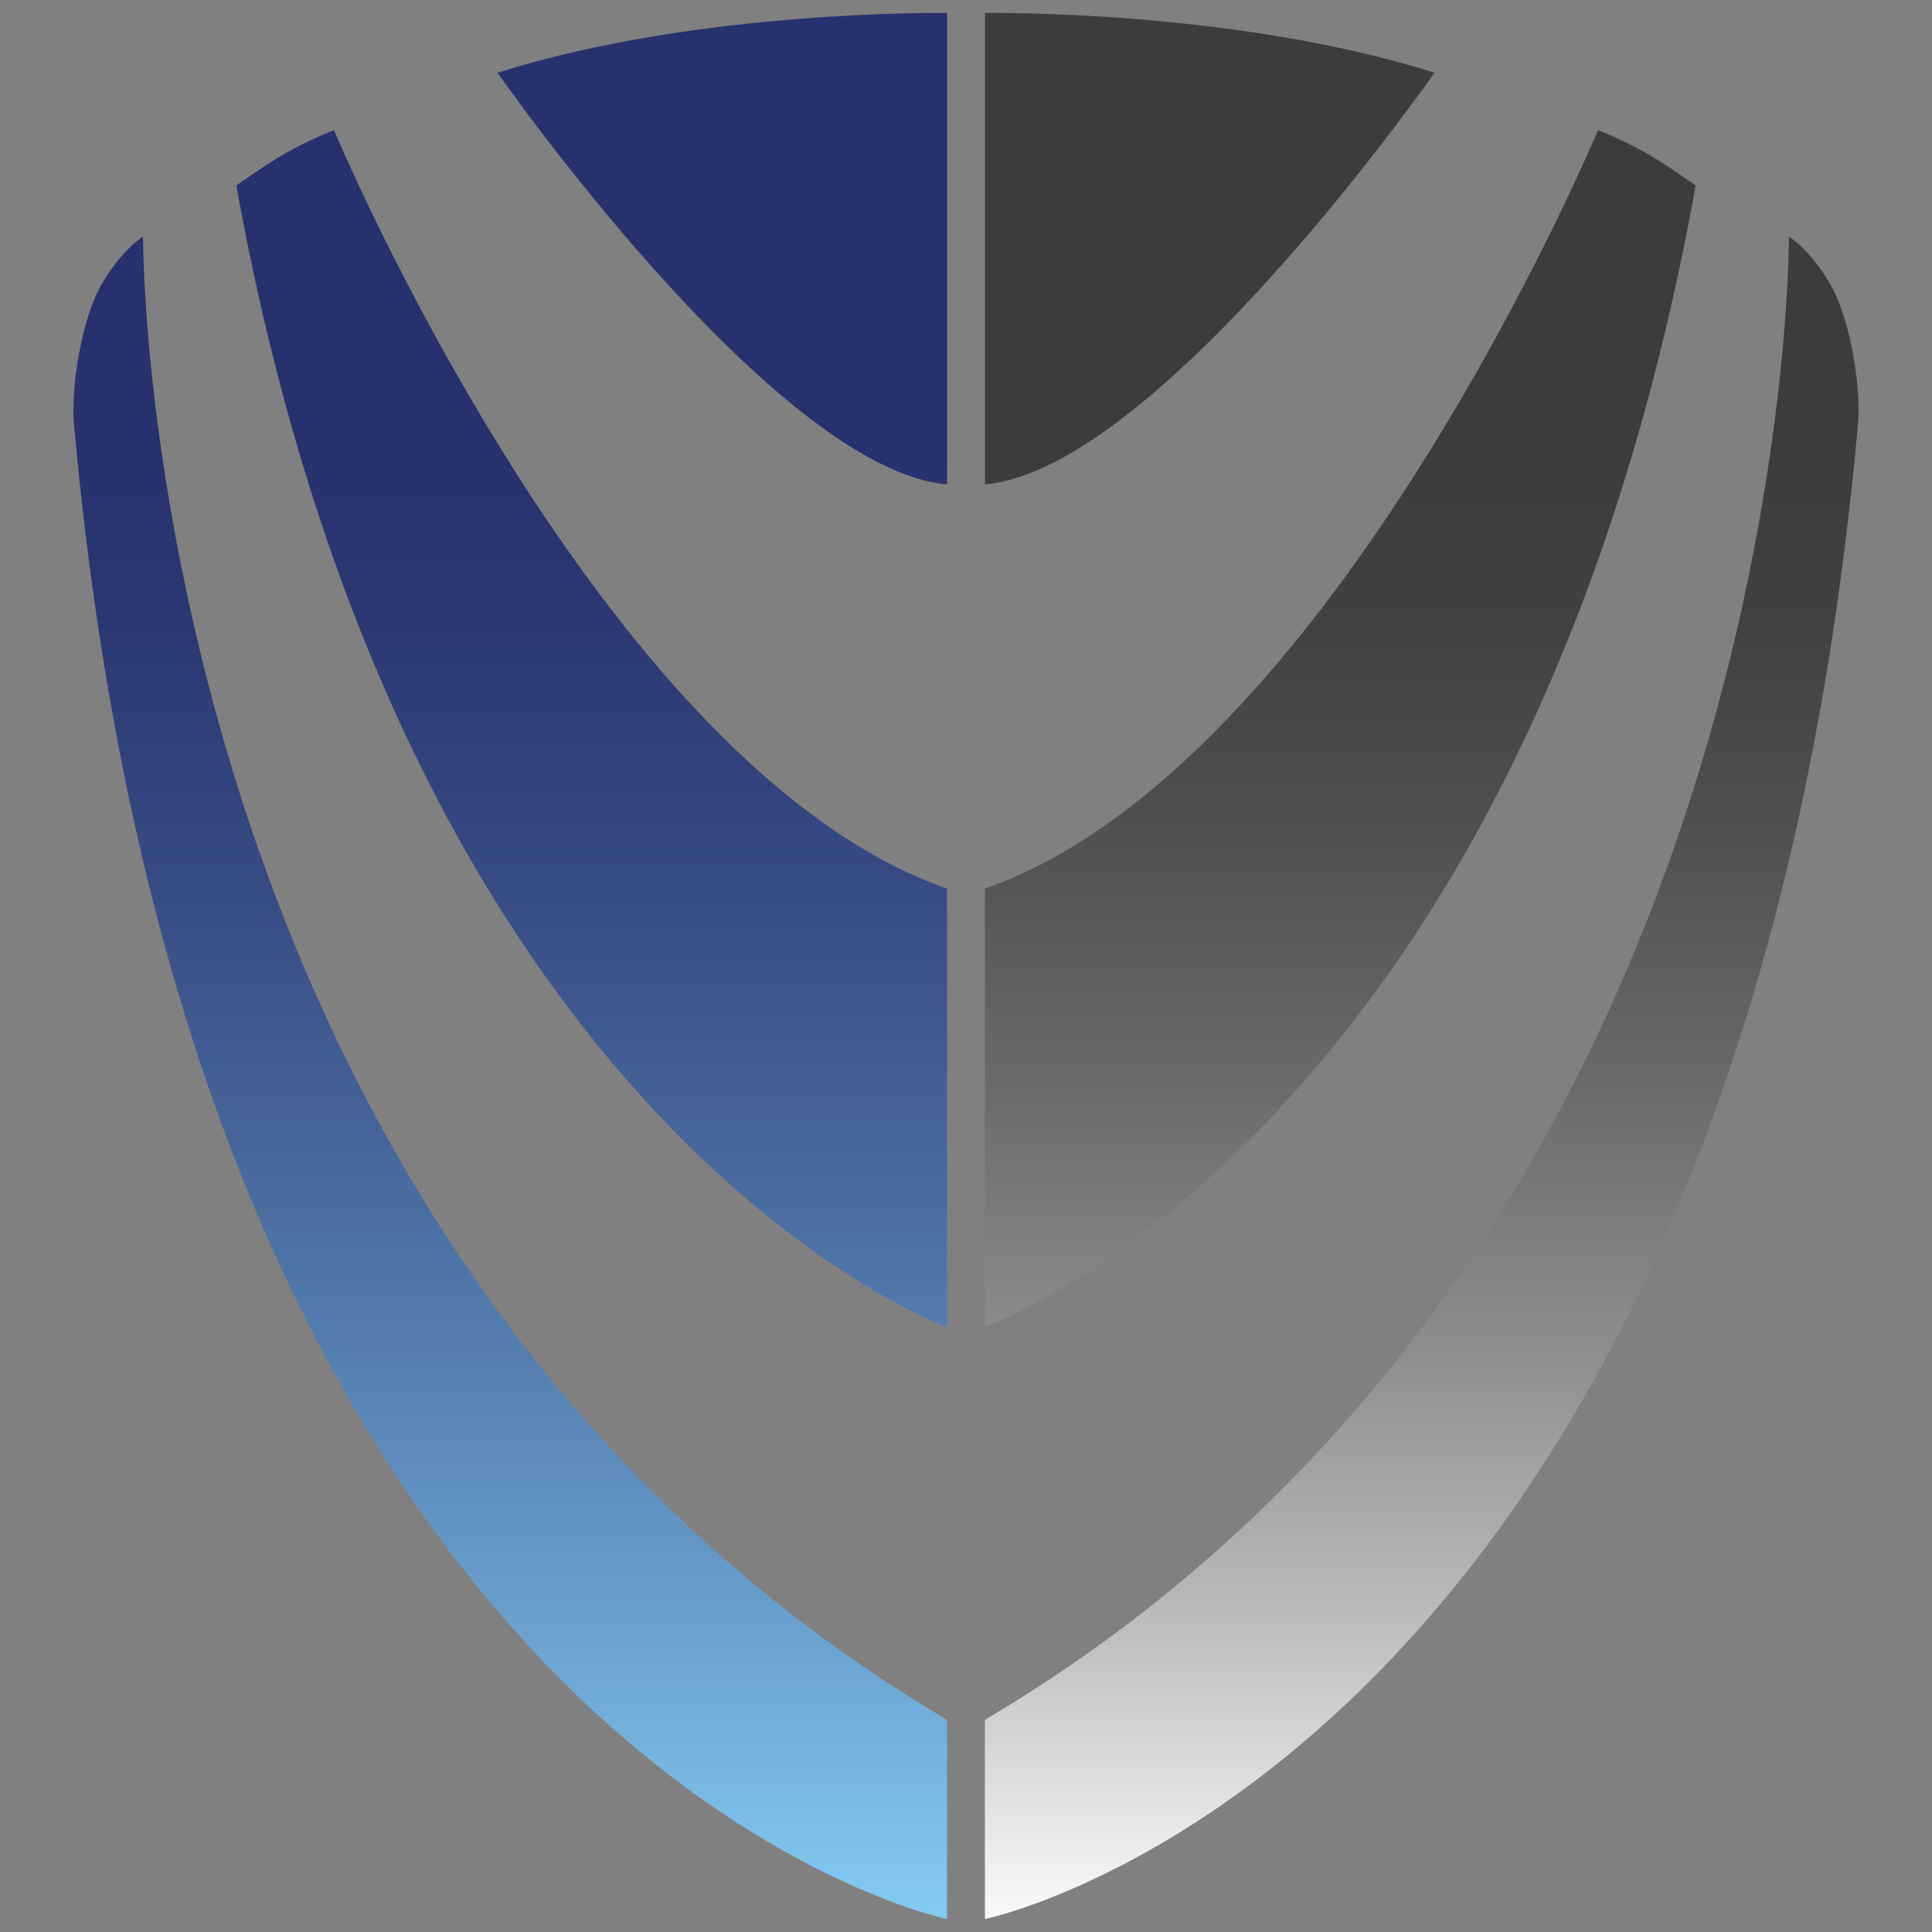
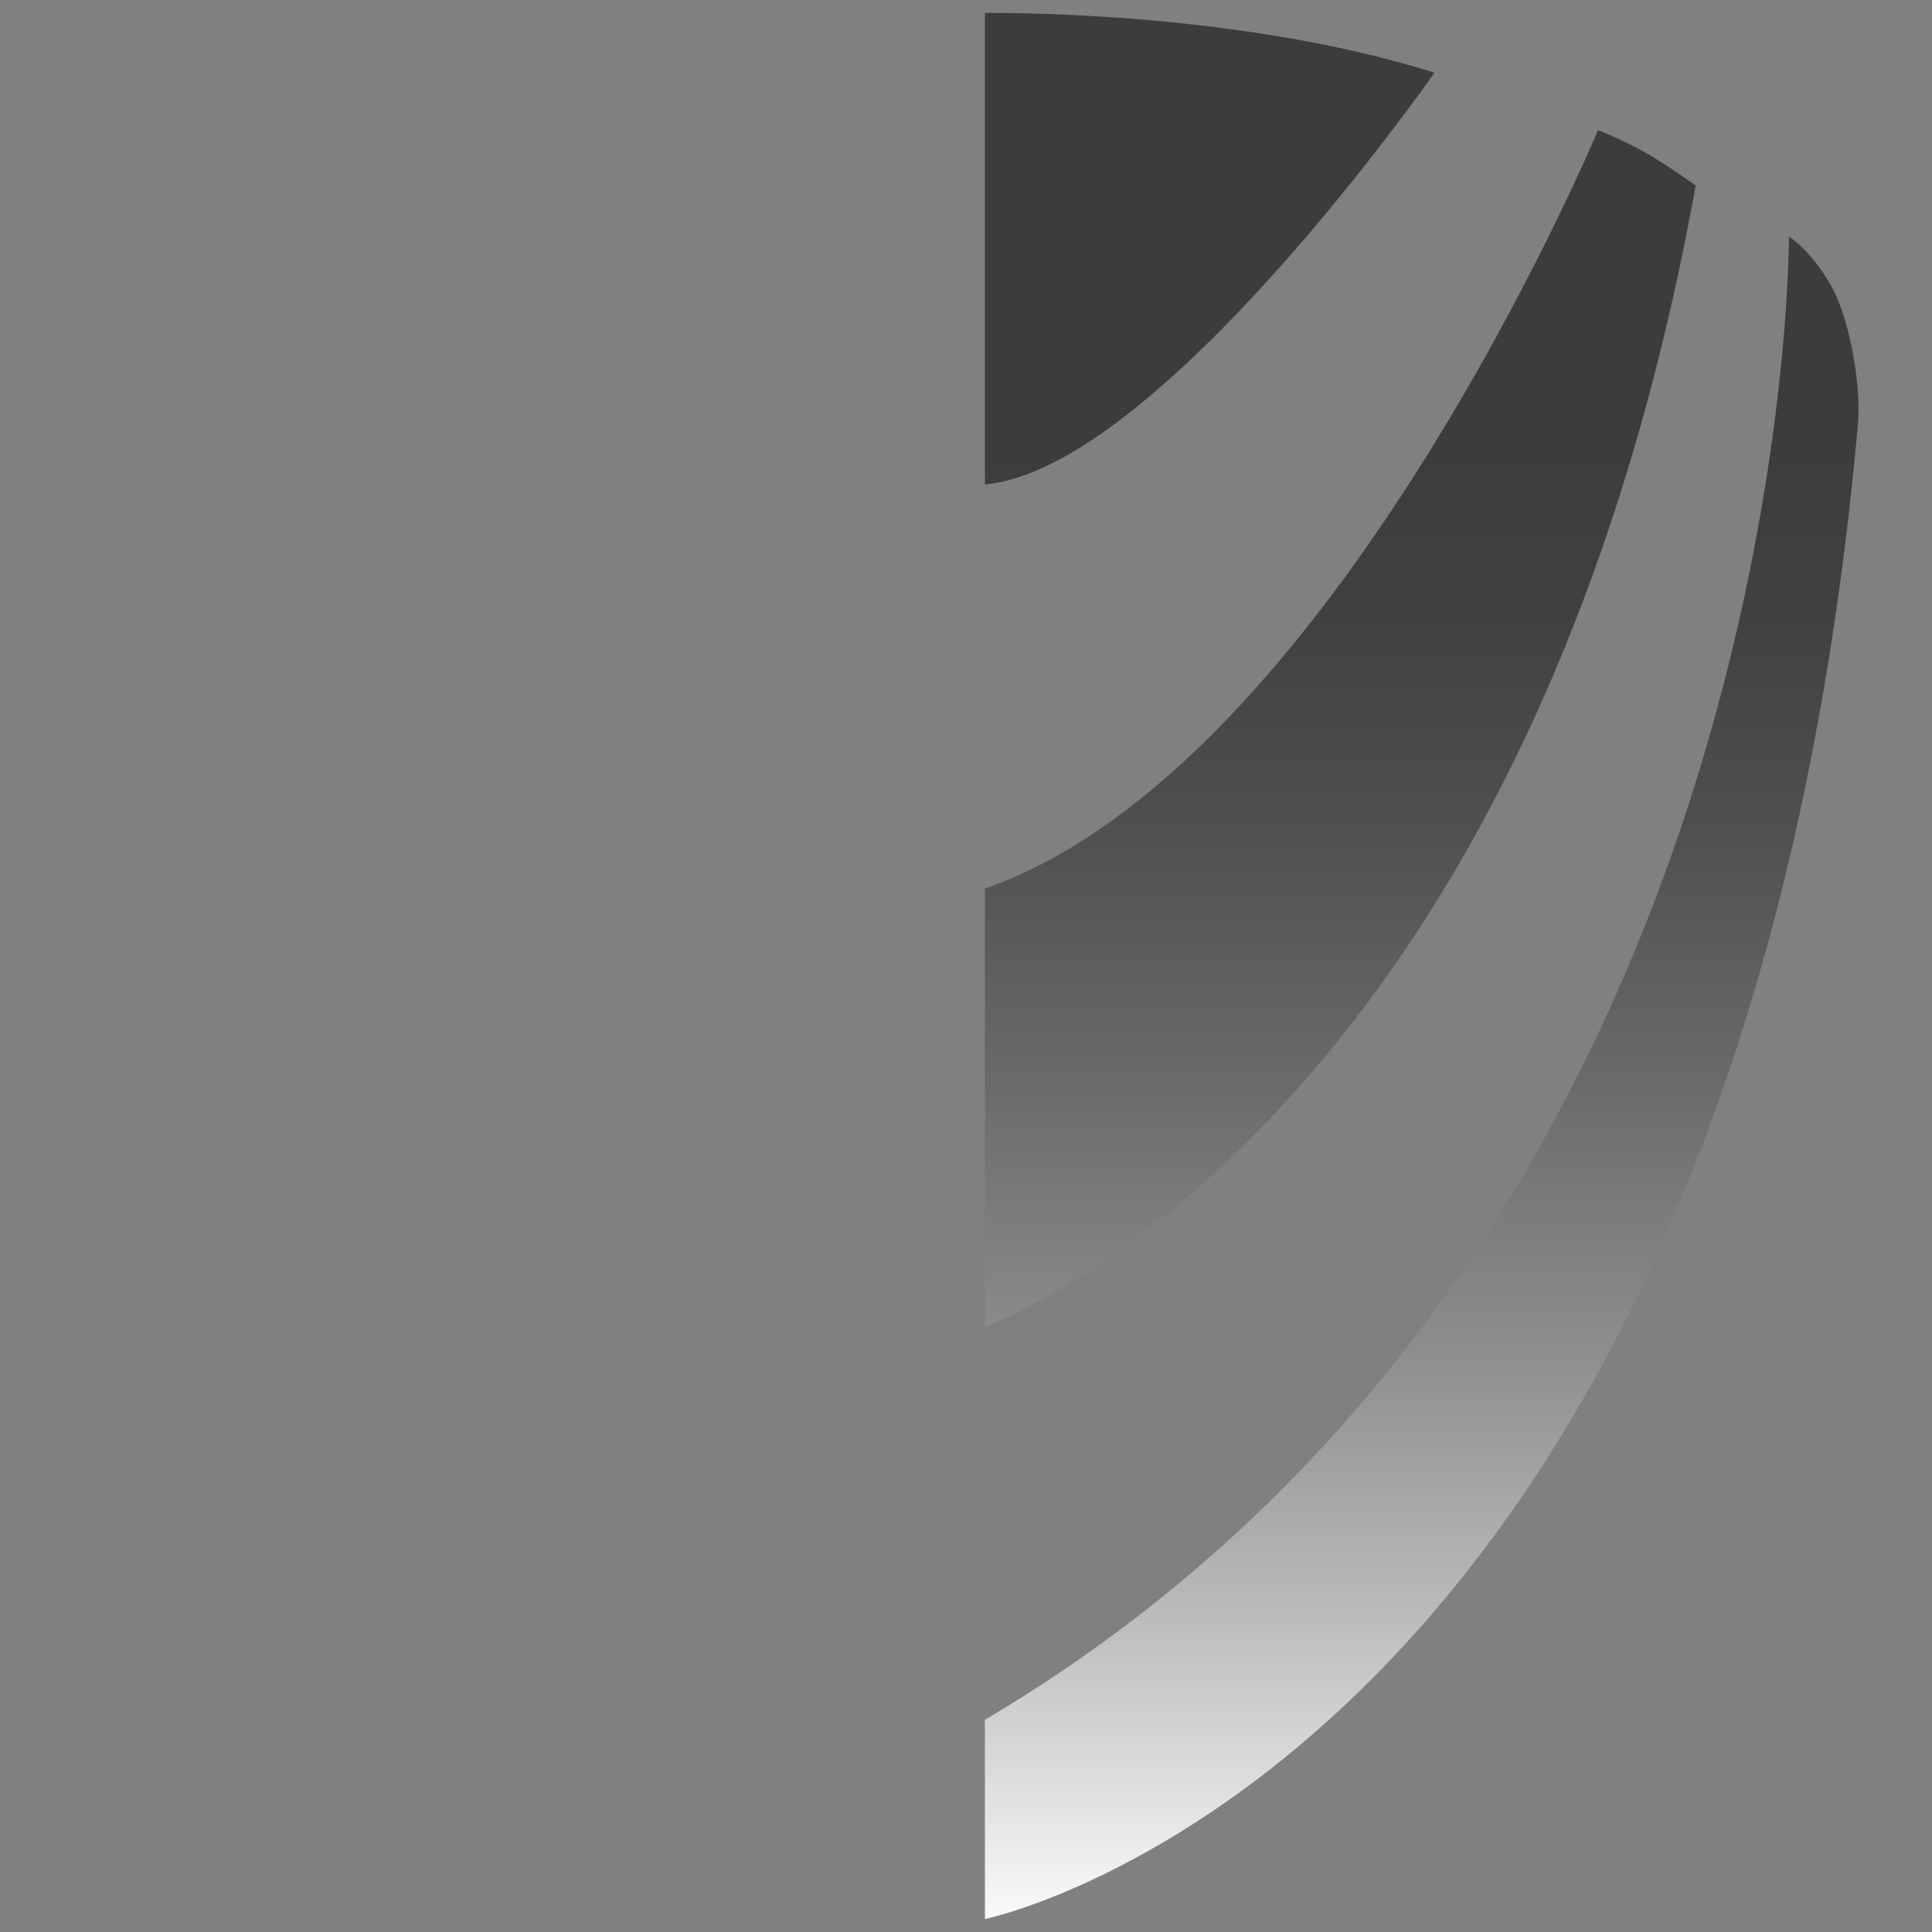
<svg xmlns="http://www.w3.org/2000/svg" id="f" data-name="Favicon" viewBox="0 0 512 512">
  <rect x="0" y="0" width="512" height="512" fill="#808080" stroke="none" />
  <defs>
    <style> .l { fill: url(#i); } .l, .m { fill-rule: evenodd; } .m { fill: url(#g); } </style>
    <linearGradient id="g" data-name="Gradiente sem nome 986" x1="-6431.98" y1="-1297.48" x2="-6431.98" y2="-792.34" gradientTransform="translate(-6055.2 -788.91) rotate(-180)" gradientUnits="userSpaceOnUse">
      <stop offset="0" stop-color="#f9f9f9" />
      <stop offset=".02" stop-color="#f2f2f2" />
      <stop offset=".16" stop-color="#bbbbba" />
      <stop offset=".3" stop-color="#8d8d8d" />
      <stop offset=".44" stop-color="#6a6a69" />
      <stop offset=".57" stop-color="#50504f" />
      <stop offset=".68" stop-color="#414140" />
      <stop offset=".77" stop-color="#3c3c3b" />
      <stop offset="1" stop-color="#3c3c3b" />
    </linearGradient>
    <linearGradient id="i" data-name="Gradiente sem nome 23" x1="135.22" y1="-1297.48" x2="135.22" y2="-792.34" gradientTransform="translate(0 -788.91) scale(1 -1)" gradientUnits="userSpaceOnUse">
      <stop offset="0" stop-color="#83cbf2" />
      <stop offset=".16" stop-color="#699fcc" />
      <stop offset=".36" stop-color="#4c70a3" />
      <stop offset=".53" stop-color="#384d85" />
      <stop offset=".68" stop-color="#2b3873" />
      <stop offset=".77" stop-color="#27316d" />
      <stop offset="1" stop-color="#27316d" />
    </linearGradient>
  </defs>
  <path id="h" data-name="Direita" class="m" d="M423.49,34.49s6.22,2.36,12.67,6.02c5.44,3.09,13.21,8.65,13.21,8.65-45.36,251.47-188.36,302.51-188.36,302.51v-116.17c91.97-32.05,162.48-201.01,162.48-201.01ZM261.02,128.38c45.98-4.11,119.13-109.11,119.13-109.11-53.52-16.93-119.13-15.82-119.13-15.82v124.93s0,0,0,0ZM474.08,62.7s5.48,3.27,10.9,12.51,8.26,27.63,7.41,37.07c-31.84,355.43-231.38,396.29-231.38,396.29v-52.8C475.57,328.86,474.08,62.7,474.08,62.7Z" />
-   <path id="j" data-name="Esquerda" class="l" d="M250.98,235.5v116.17S107.99,300.63,62.63,49.16c0,0,7.77-5.57,13.21-8.65,6.45-3.66,12.67-6.02,12.67-6.02,0,0,70.51,168.96,162.48,201.01ZM250.98,128.38V3.45s-65.6-1.1-119.13,15.82c0,0,73.14,105,119.13,109.11h0ZM250.98,455.77v52.8S51.45,467.71,19.6,112.28c-.85-9.44,1.99-27.83,7.41-37.07,5.42-9.24,10.9-12.51,10.9-12.51,0,0-1.49,266.16,213.07,393.07Z" />
</svg>